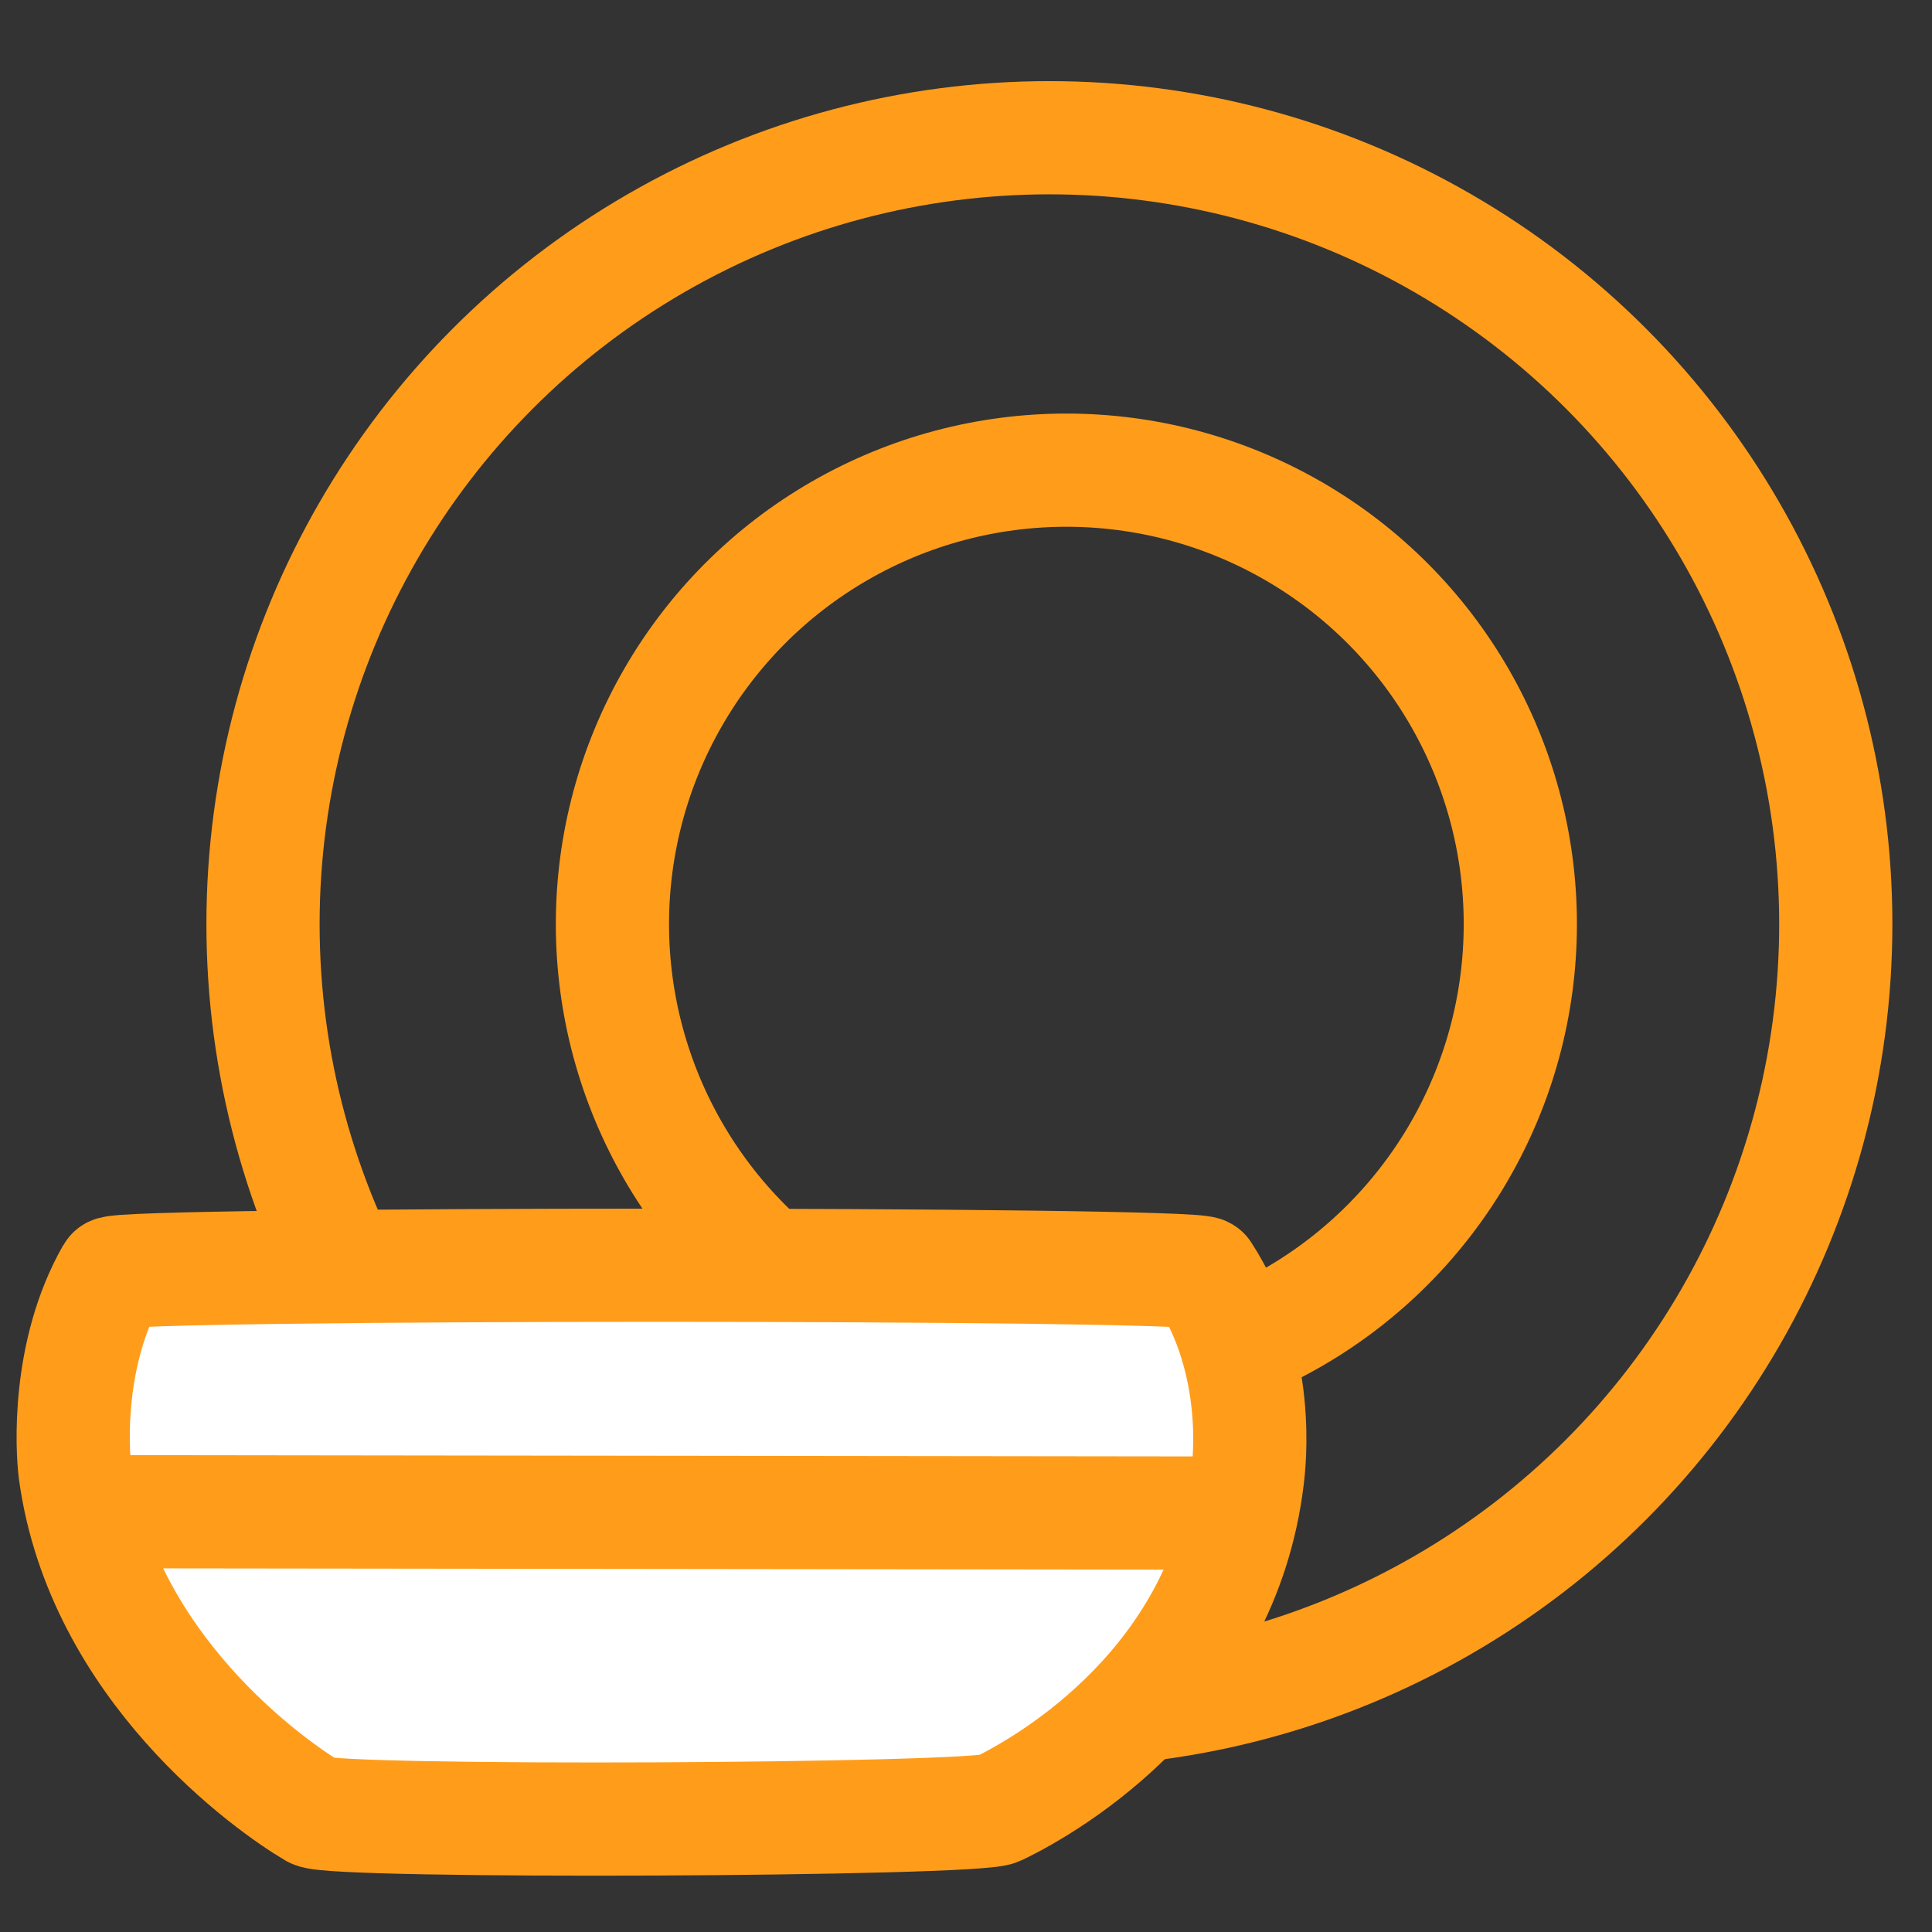
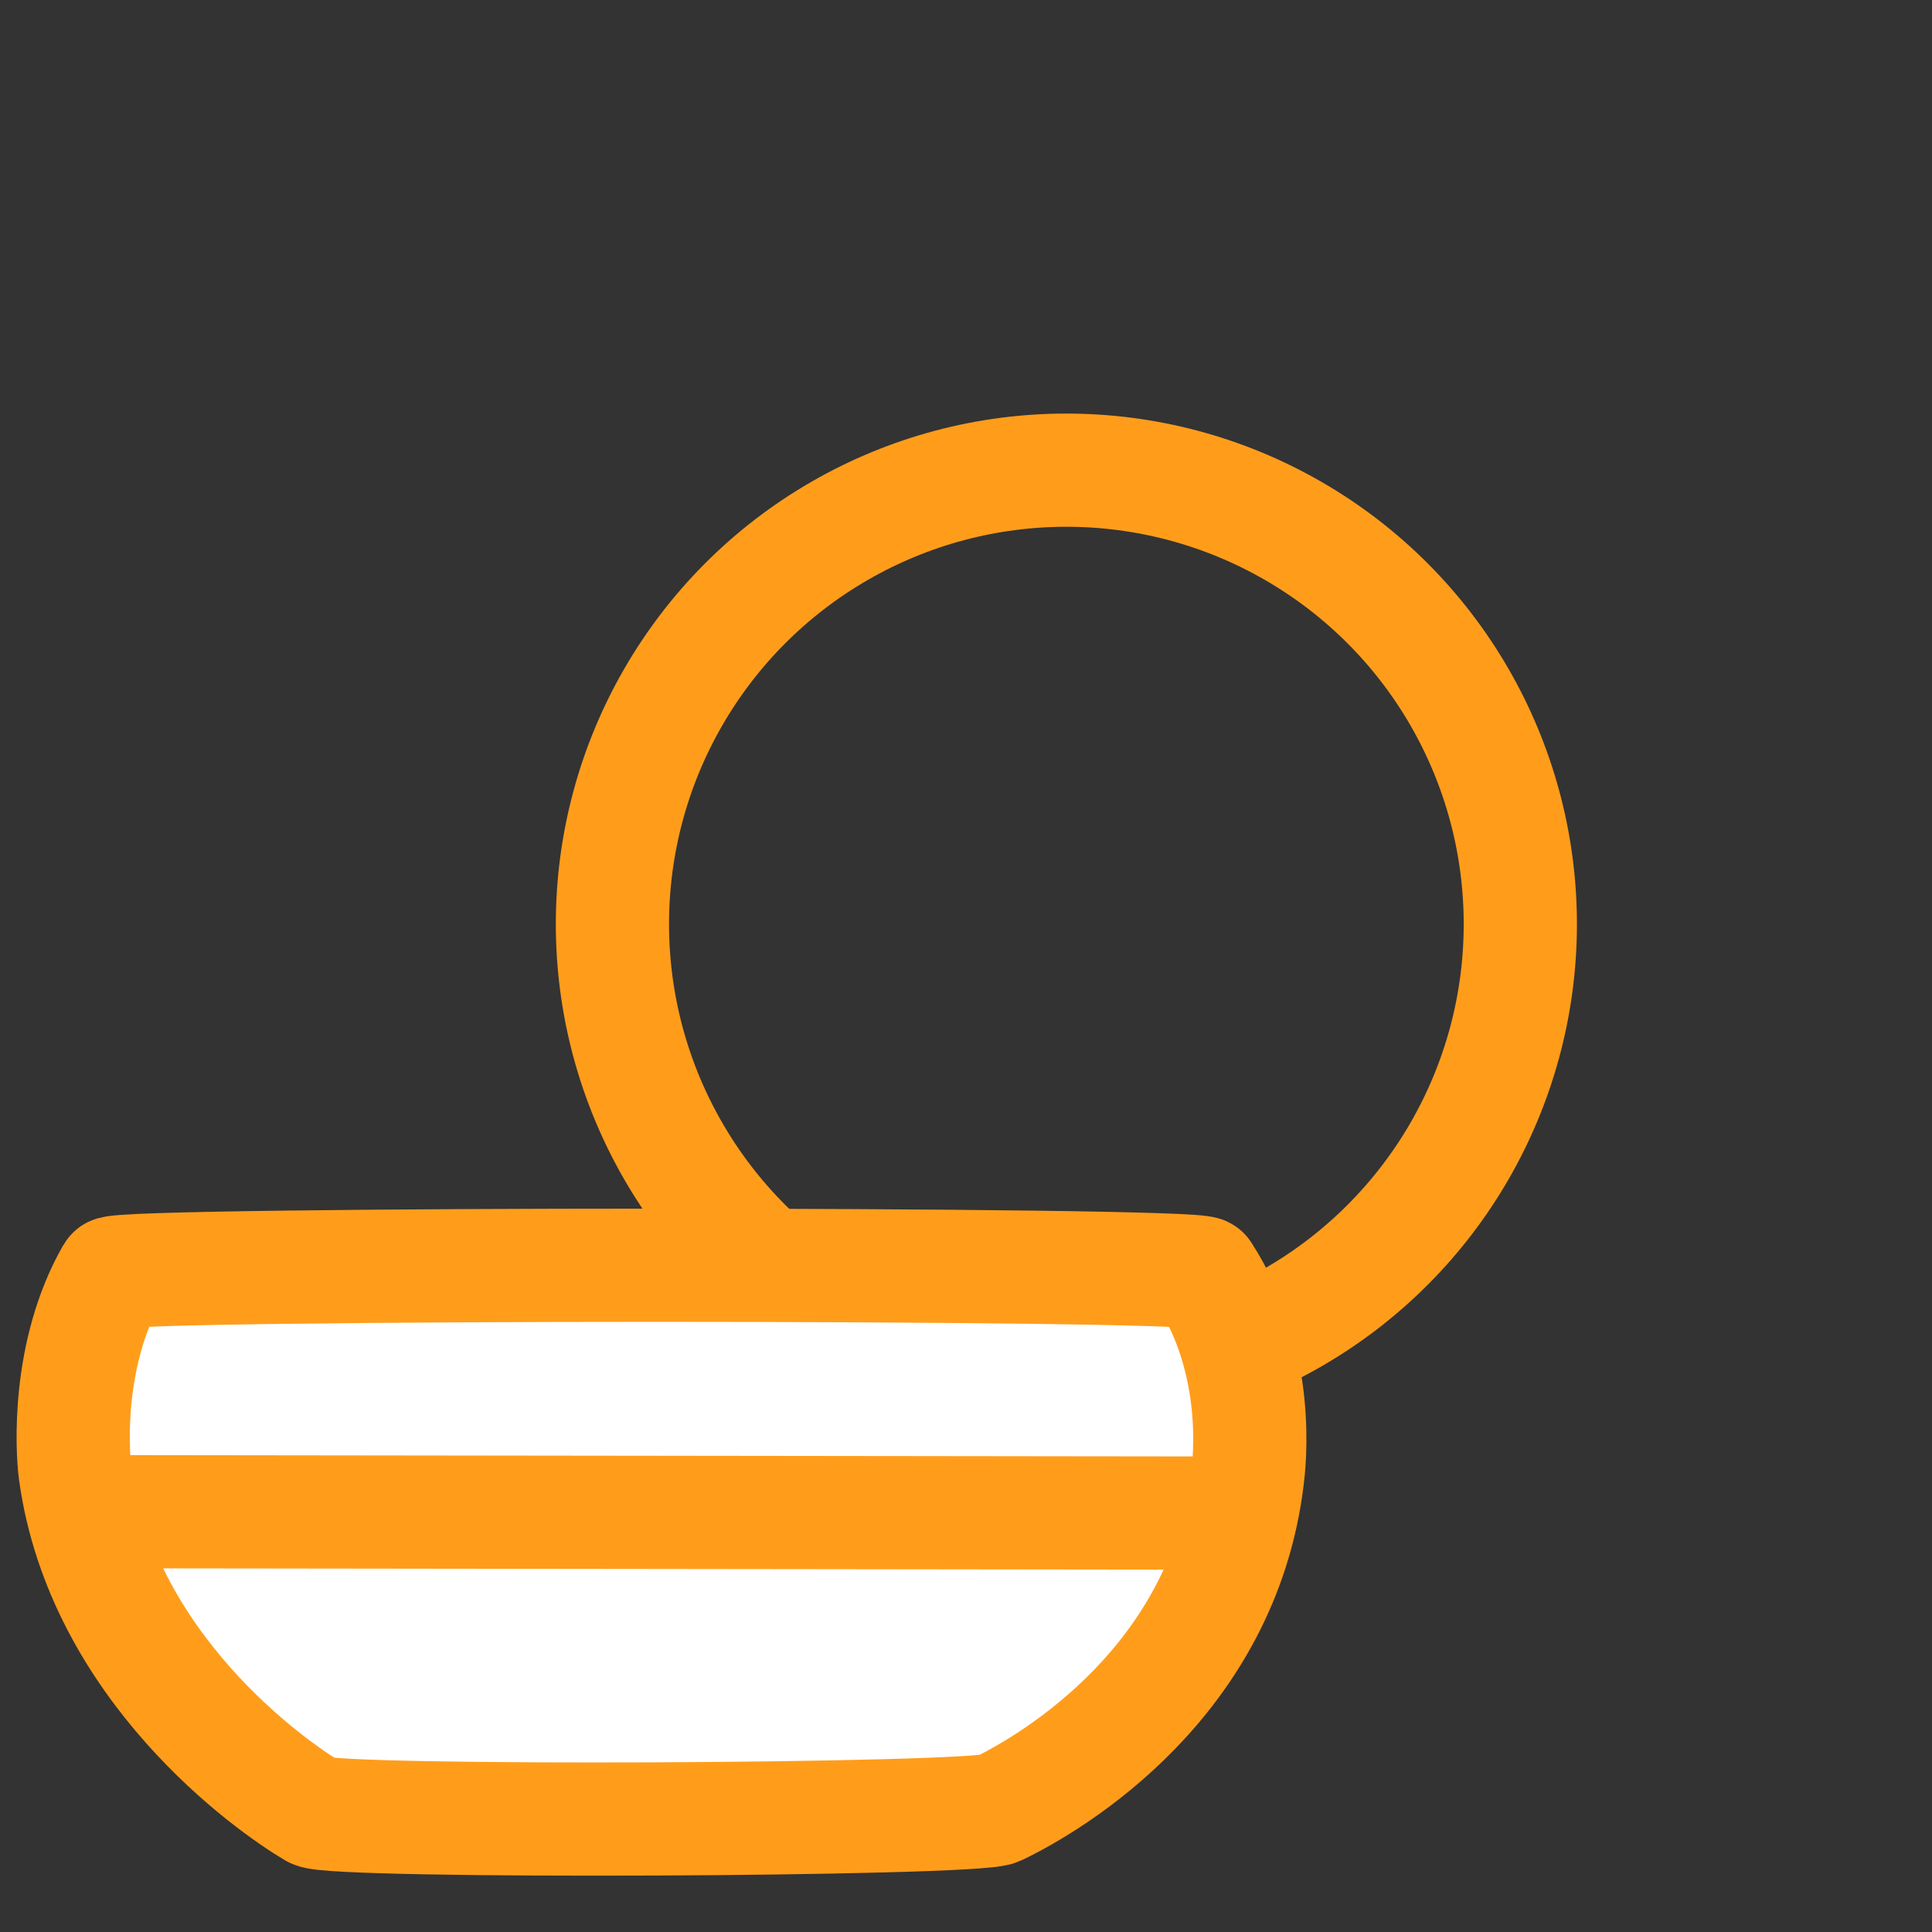
<svg xmlns="http://www.w3.org/2000/svg" version="1.1" x="0px" y="0px" viewBox="0 0 512 512" style="enable-background:new 0 0 512 512;" xml:space="preserve">
  <rect x="0" y="0" width="512" height="512" fill="#333333" stroke="none" />
  <style type="text/css">
	.st0{display:none;}
	.st1{display:inline;}
	.st2{fill:#FF9D1B;}
	.st3{fill:none;stroke:#FF9D1B;stroke-width:30;stroke-miterlimit:10;}
	.st4{fill:#FFFFFF;stroke:#FF9D1B;stroke-width:30;stroke-miterlimit:10;}
</style>
  <g id="Capa_1" class="st0">
    <g class="st1">
      <g>
        <path class="st2" d="M512,229.5c0-59.3-23.1-115.1-65.1-157.1S349.1,7.3,289.8,7.3S174.7,30.4,132.7,72.4     c-28.1,28.1-47.8,62.5-57.7,99.9H47.5c-5.6,0-10.7,3.1-13.3,8.1s-2.2,10.9,1,15.5c13,18.5,19,40.6,17.3,62.9     c-1.2,0.9-2.3,2-3.1,3.3l-35.2,50.6c-18.9,27.1-18.8,63.5,0.3,90.4l8.5,12c15,21.2,21.8,47.2,19.1,73.1     c-0.4,4.2,0.9,8.4,3.8,11.6c2.8,3.2,6.9,5,11.1,5h309.1c56.9,0,103.2-46.3,103.2-103.2v-33.7c0-2.1-0.2-4.2-0.5-6.2     C496.8,323.5,512,277.7,512,229.5z M257.6,180.4c-2.6-5-7.7-8.1-13.3-8.1H190c19.9-34.5,57.2-57.8,99.8-57.8     c63.4,0,115,51.6,115,115c0,42.3-22.9,79.3-57,99.3h-61.5c-2.2-5.6-5.1-11.1-8.7-16.2L242.4,262c-0.9-1.3-1.9-2.3-3.1-3.3     c-1.7-22.3,4.3-44.4,17.3-62.9C259.8,191.3,260.1,185.4,257.6,180.4z M365.9,474.7h-128c-36.1,0-66.2-26.3-72.2-60.7H438     C432,448.4,402,474.7,365.9,474.7z M439.1,384H164.6v-16.3c0-4.9,4-9,9-9h256.6c4.9,0,9,4,9,9L439.1,384L439.1,384z M430.2,328.8     h-34.8c24.4-26,39.4-60.9,39.4-99.3c0-79.9-65-145-145-145c-59.7,0-111,36.2-133.2,87.8h-50.3c24.4-78.2,97.5-135,183.5-135     c106,0,192.2,86.2,192.2,192.2c0,38.8-11.6,74.9-31.4,105.1C444.7,331,437.7,328.8,430.2,328.8z" />
      </g>
    </g>
  </g>
  <g id="Capa_2">
    <g>
      <circle class="st3" cx="282.6" cy="244.9" r="120.3" />
-       <circle class="st3" cx="278.1" cy="244.9" r="208.4" />
    </g>
  </g>
  <g id="Capa_3">
    <g>
      <path class="st4" d="M264.4,479.4c15-7.2,59.7-34,66.2-87.7c0.4-3.4,3.9-30.4-11.6-54.3c-1.8-2.8-287.6-2.8-289.2,0    c-12.1,21.1-10.7,46.7-9.9,52.7c7.1,51.6,51.7,83.2,63.3,90C88.4,483.2,258.1,482.4,264.4,479.4z" />
      <path class="st3" d="M14,400.6c108.8,0.1,217.7,0.3,326.5,0.4" />
    </g>
  </g>
</svg>